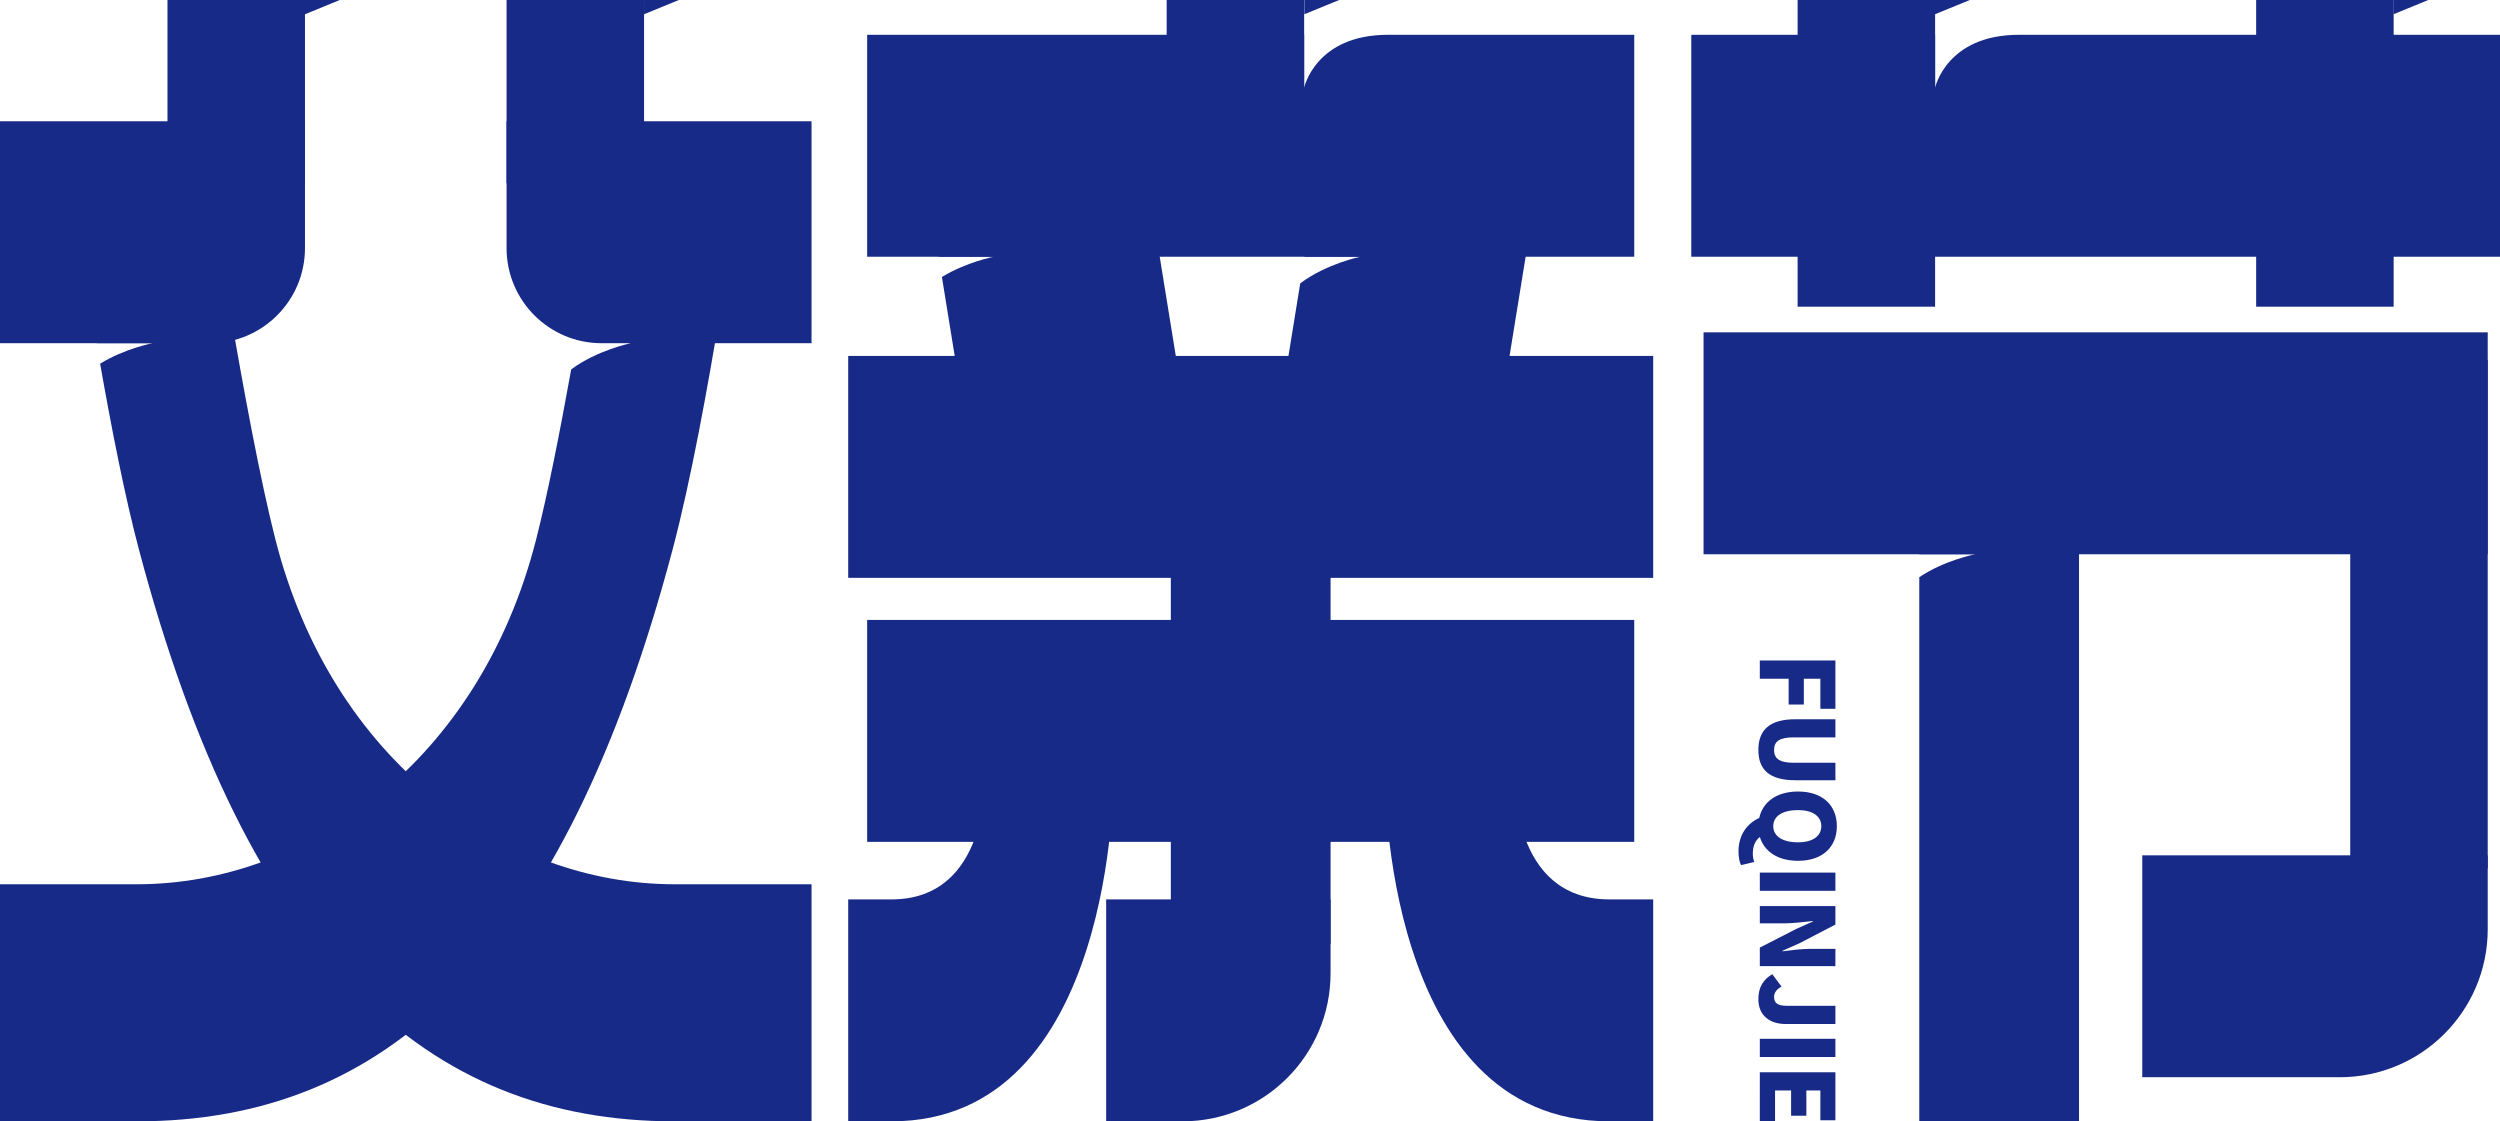
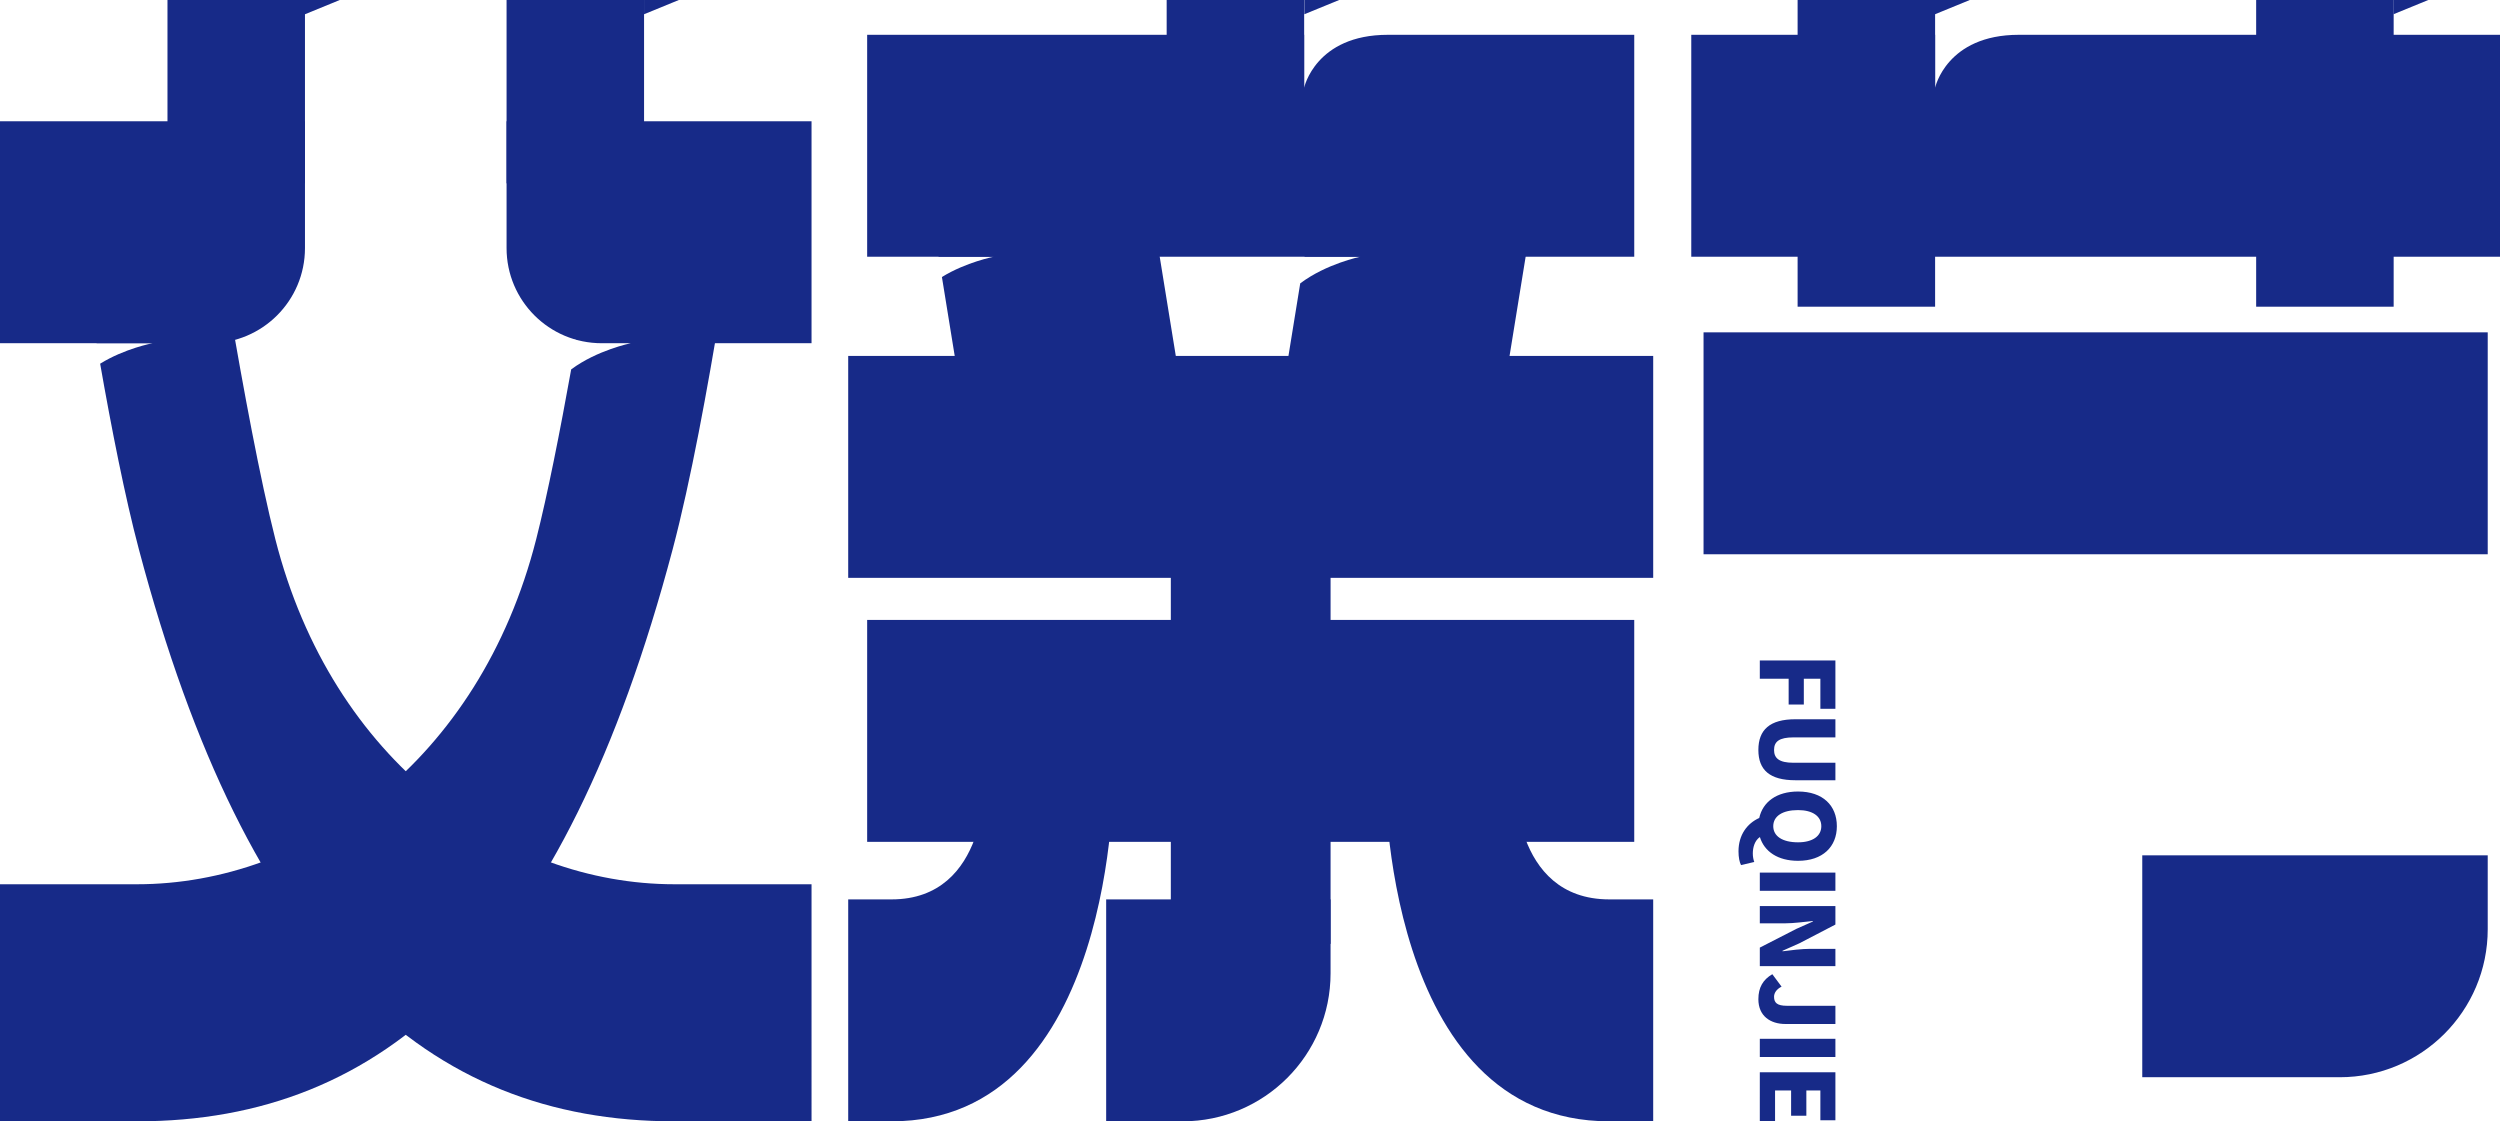
<svg xmlns="http://www.w3.org/2000/svg" version="1.1" id="图层_1" x="0px" y="0px" viewBox="0 0 825.498 370.262" style="enable-background:new 0 0 825.498 370.262;" xml:space="preserve">
  <g>
    <g>
      <g>
        <polygon style="fill:#172A88;" points="100.701,60.535 55.3,60.535 55.3,0 112.19,0 100.701,4.709    " />
        <rect x="167.267" y="0" transform="matrix(-1 -4.399115e-11 4.399115e-11 -1 379.936 60.535)" style="fill:#172A88;" width="45.401" height="60.535" />
        <path style="fill:#172A88;" d="M0,40.051v73.281h69.297c17.346,0,31.405-14.06,31.405-31.405V40.051H0z" />
        <path style="fill:#172A88;" d="M167.268,40.051v41.876c0,17.346,14.06,31.405,31.405,31.405h69.297V40.051H167.268z" />
        <path style="fill:#172A88;" d="M222.665,291.98c-55.538,0-112.962-40.131-131.749-113.937     C80.854,138.511,68.5,56.434,68.5,56.434H23.103c0,0,3.54,26.131,8.798,56.897h18.451c0,0-9.214,1.758-17.285,6.76     c3.724,21.232,8.171,43.871,12.786,61.284c35.96,135.633,95.126,188.886,176.811,188.886h45.306V291.98H222.665z" />
        <path style="fill:#172A88;" d="M199.466,56.434c0,0-3.826,25.528-9.14,55.767l17.947,1.13c0,0-11.128,2.285-19.666,8.638     c-3.652,20.289-7.767,41.194-11.555,56.074C158.268,251.849,100.84,291.98,45.302,291.98H0v78.281h45.302     c81.685,0,140.851-53.253,176.811-188.886c11.923-44.974,22.755-124.941,22.755-124.941H199.466z" />
        <g>
          <rect x="385.23" y="0" transform="matrix(-1 -4.399115e-11 4.399115e-11 -1 815.862 60.535)" style="fill:#172A88;" width="45.401" height="60.535" />
          <path style="fill:#172A88;" d="M367.643,256.929h-42.476c0,0,1.39,40.051-30.774,40.051h-14.316v73.281h14.316      C368.397,370.262,367.643,256.929,367.643,256.929z" />
          <path style="fill:#172A88;" d="M457.365,256.929h42.938c0,0-1.406,40.051,31.109,40.051h14.472v73.281h-14.472      C456.602,370.261,457.365,256.929,457.365,256.929z" />
          <rect x="376.341" y="21.262" transform="matrix(-9.040431e-11 1 -1 -9.040431e-11 567.147 -258.814)" style="fill:#172A88;" width="73.279" height="265.808" />
          <path style="fill:#172A88;" d="M365.254,296.98v73.281h25.222c26.994,0,48.876-21.879,48.876-48.879V296.98H365.254z" />
          <rect x="376.341" y="114.694" transform="matrix(-9.042918e-11 1 -1 -9.042918e-11 654.32 -171.642)" style="fill:#172A88;" width="73.279" height="253.29" />
          <path style="fill:#172A88;" d="M375.239,37.319h-73.003l7.695,47.451h18.236c0,0-9.11,1.758-17.149,6.697l13.917,85.817h73.003      L375.239,37.319z" />
          <path style="fill:#172A88;" d="M438.453,37.319l-7.695,47.451h18.419c0,0-11.283,2.333-19.846,8.806l-13.577,83.707h73.007      L511.46,37.319H438.453z" />
          <path style="fill:#172A88;" d="M386.606,118.797v64.217h18.352c0,0-10.037,1.902-18.352,7.456v121.193h52.749V118.797H386.606z" />
          <path style="fill:#172A88;" d="M458.263,11.492c-23.873,0-27.633,17.453-27.633,17.453V11.492H286.334V84.77h253.294V11.492      H458.263z" />
        </g>
        <g>
-           <rect x="776.042" y="118.796" transform="matrix(-1 -1.179507e-10 1.179507e-10 -1 1597.486 405.541)" style="fill:#172A88;" width="45.401" height="167.949" />
          <rect x="593.569" y="0" transform="matrix(-1 -7.399960e-11 7.399960e-11 -1 1232.539 101.272)" style="fill:#172A88;" width="45.401" height="101.271" />
          <rect x="744.982" y="0" transform="matrix(-1 -7.399960e-11 7.399960e-11 -1 1535.366 101.272)" style="fill:#172A88;" width="45.401" height="101.271" />
          <path style="fill:#172A88;" d="M707.373,282.419V355.7h65.196c26.994,0,48.874-21.885,48.874-48.879v-24.402H707.373z" />
          <rect x="655.337" y="16.911" transform="matrix(-9.045405e-11 1 -1 -9.045405e-11 838.355 -545.597)" style="fill:#172A88;" width="73.279" height="258.935" />
-           <path style="fill:#172A88;" d="M633.747,118.797v64.281l0.028-0.064h18.455c0,0-10.145,1.95-18.483,7.576v179.672h52.745      V118.797H633.747z" />
          <path style="fill:#172A88;" d="M666.611,11.492c-23.877,0-27.633,17.453-27.633,17.453V11.492h-80.522V84.77h267.043V11.492      H666.611z" />
        </g>
        <polygon style="fill:#172A88;" points="212.658,4.708 224.145,0.002 212.658,0.002    " />
        <polygon style="fill:#172A88;" points="430.69,4.708 442.178,0.002 430.69,0.002    " />
        <polygon style="fill:#172A88;" points="638.935,4.708 650.422,0.002 638.935,0.002    " />
        <polygon style="fill:#172A88;" points="790.32,4.708 801.807,0.002 790.32,0.002    " />
      </g>
    </g>
    <g>
      <g>
        <path style="fill:#172A88;" d="M606.049,218.097v15.939h-4.963v-9.926h-5.464v8.519h-5.011v-8.519h-9.521v-6.013H606.049z" />
        <path style="fill:#172A88;" d="M592.83,237.497h13.219v5.989h-13.863c-4.725,0-6.395,1.408-6.395,4.152     c0,2.72,1.67,4.223,6.395,4.223h13.863v5.774H592.83c-8.423,0-12.217-3.364-12.217-9.998     C580.613,240.957,584.406,237.497,592.83,237.497z" />
        <path style="fill:#172A88;" d="M574.886,285.649c-0.501-0.931-0.835-2.553-0.835-4.534c0-5.417,2.84-9.211,6.848-11.024     c1.169-5.297,5.751-8.733,12.814-8.733c8.185,0,12.814,4.629,12.814,11.453c0,6.801-4.677,11.43-12.814,11.43     c-6.657,0-11.143-3.054-12.599-7.85c-1.694,1.145-2.338,3.388-2.338,5.417c0,1.074,0.191,2.028,0.477,2.816L574.886,285.649z      M585.528,272.812c0,3.269,2.983,5.321,8.184,5.321c4.82,0,7.683-2.052,7.683-5.321c0-3.293-2.863-5.321-7.683-5.321     C588.511,267.491,585.528,269.519,585.528,272.812z" />
        <path style="fill:#172A88;" d="M606.049,288.131v6.013H581.09v-6.013H606.049z" />
        <path style="fill:#172A88;" d="M606.049,299.179v6.109l-11.931,6.204l-5.536,2.458v0.167c2.649-0.334,6.228-0.811,9.211-0.811     h8.256v5.703H581.09v-6.109l12.05-6.18l5.464-2.434v-0.167c-2.792,0.262-6.204,0.764-9.234,0.764h-8.28v-5.703H606.049z" />
        <path style="fill:#172A88;" d="M585.218,321.68l3.054,4.104c-1.718,0.859-2.482,2.148-2.482,3.341     c0,1.957,0.978,2.983,4.224,2.983h16.035v6.013h-16.512c-4.892,0-8.924-2.577-8.924-8.184     C580.613,326.047,582.14,323.493,585.218,321.68z" />
        <path style="fill:#172A88;" d="M606.049,343.012v6.013H581.09v-6.013H606.049z" />
        <path style="fill:#172A88;" d="M606.049,354.06v15.844h-4.963v-9.831h-4.629v8.351h-5.035v-8.351h-5.297v10.189h-5.035V354.06     H606.049z" />
      </g>
    </g>
  </g>
</svg>